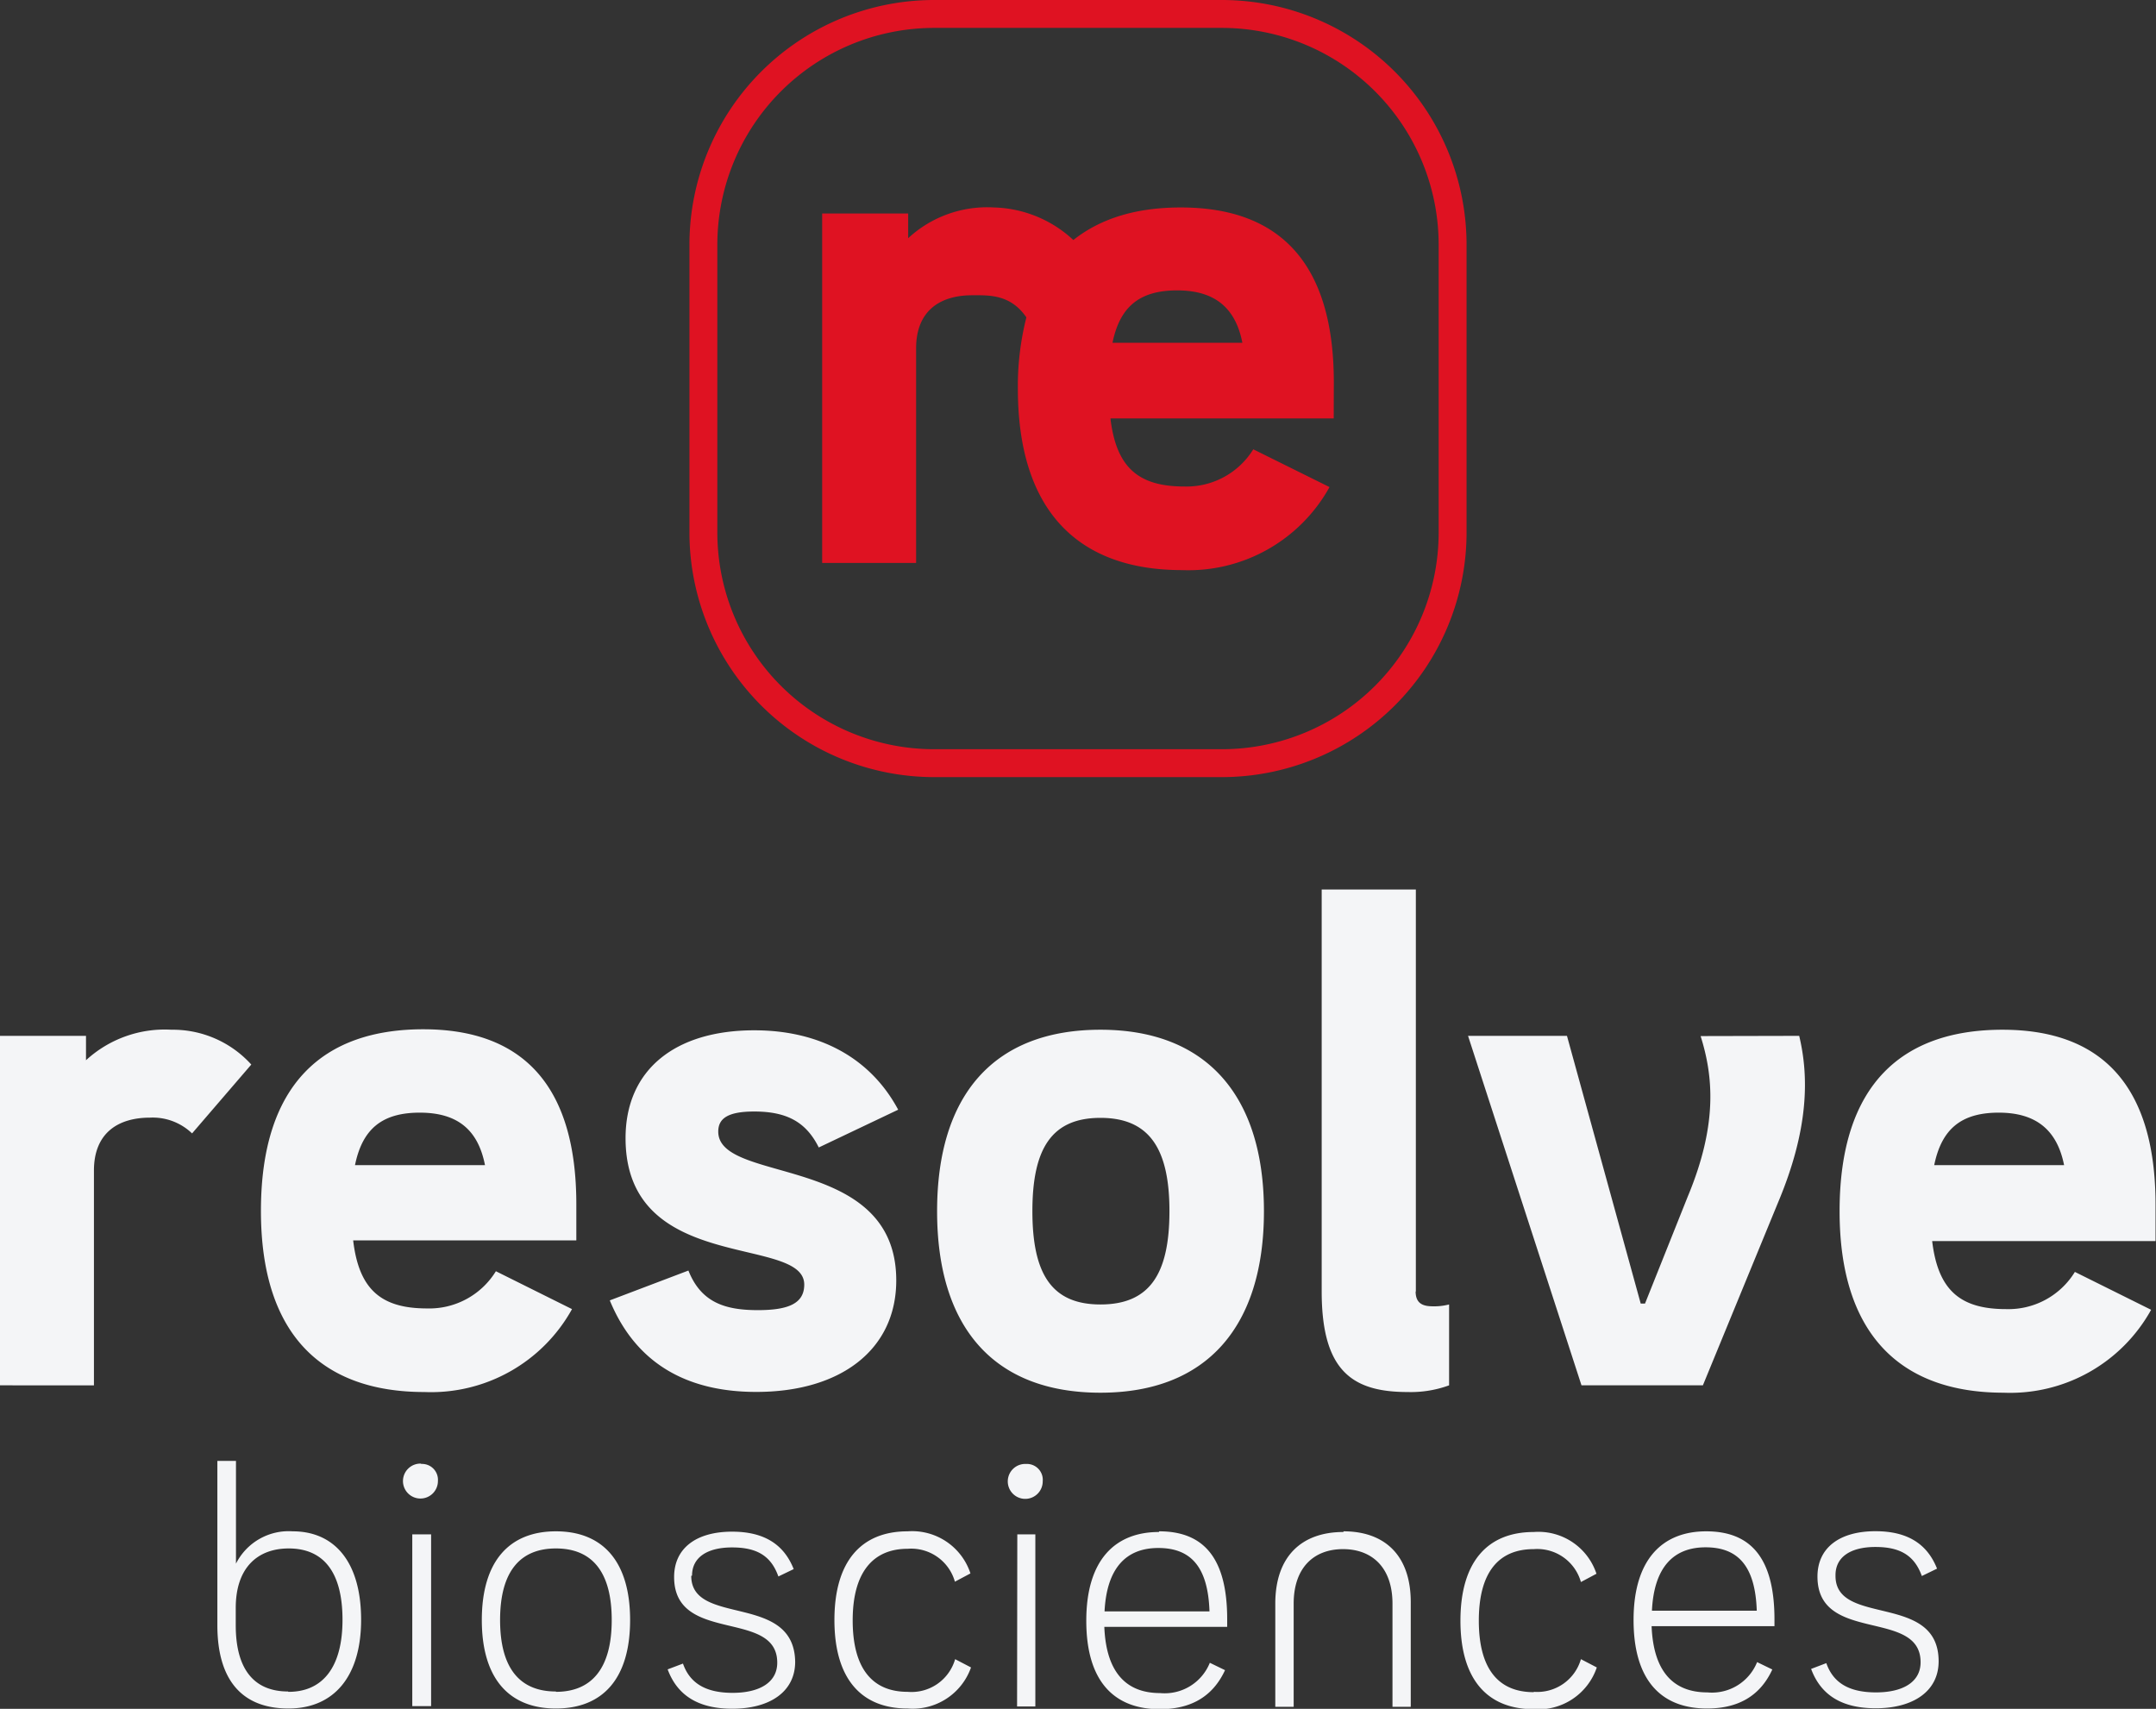
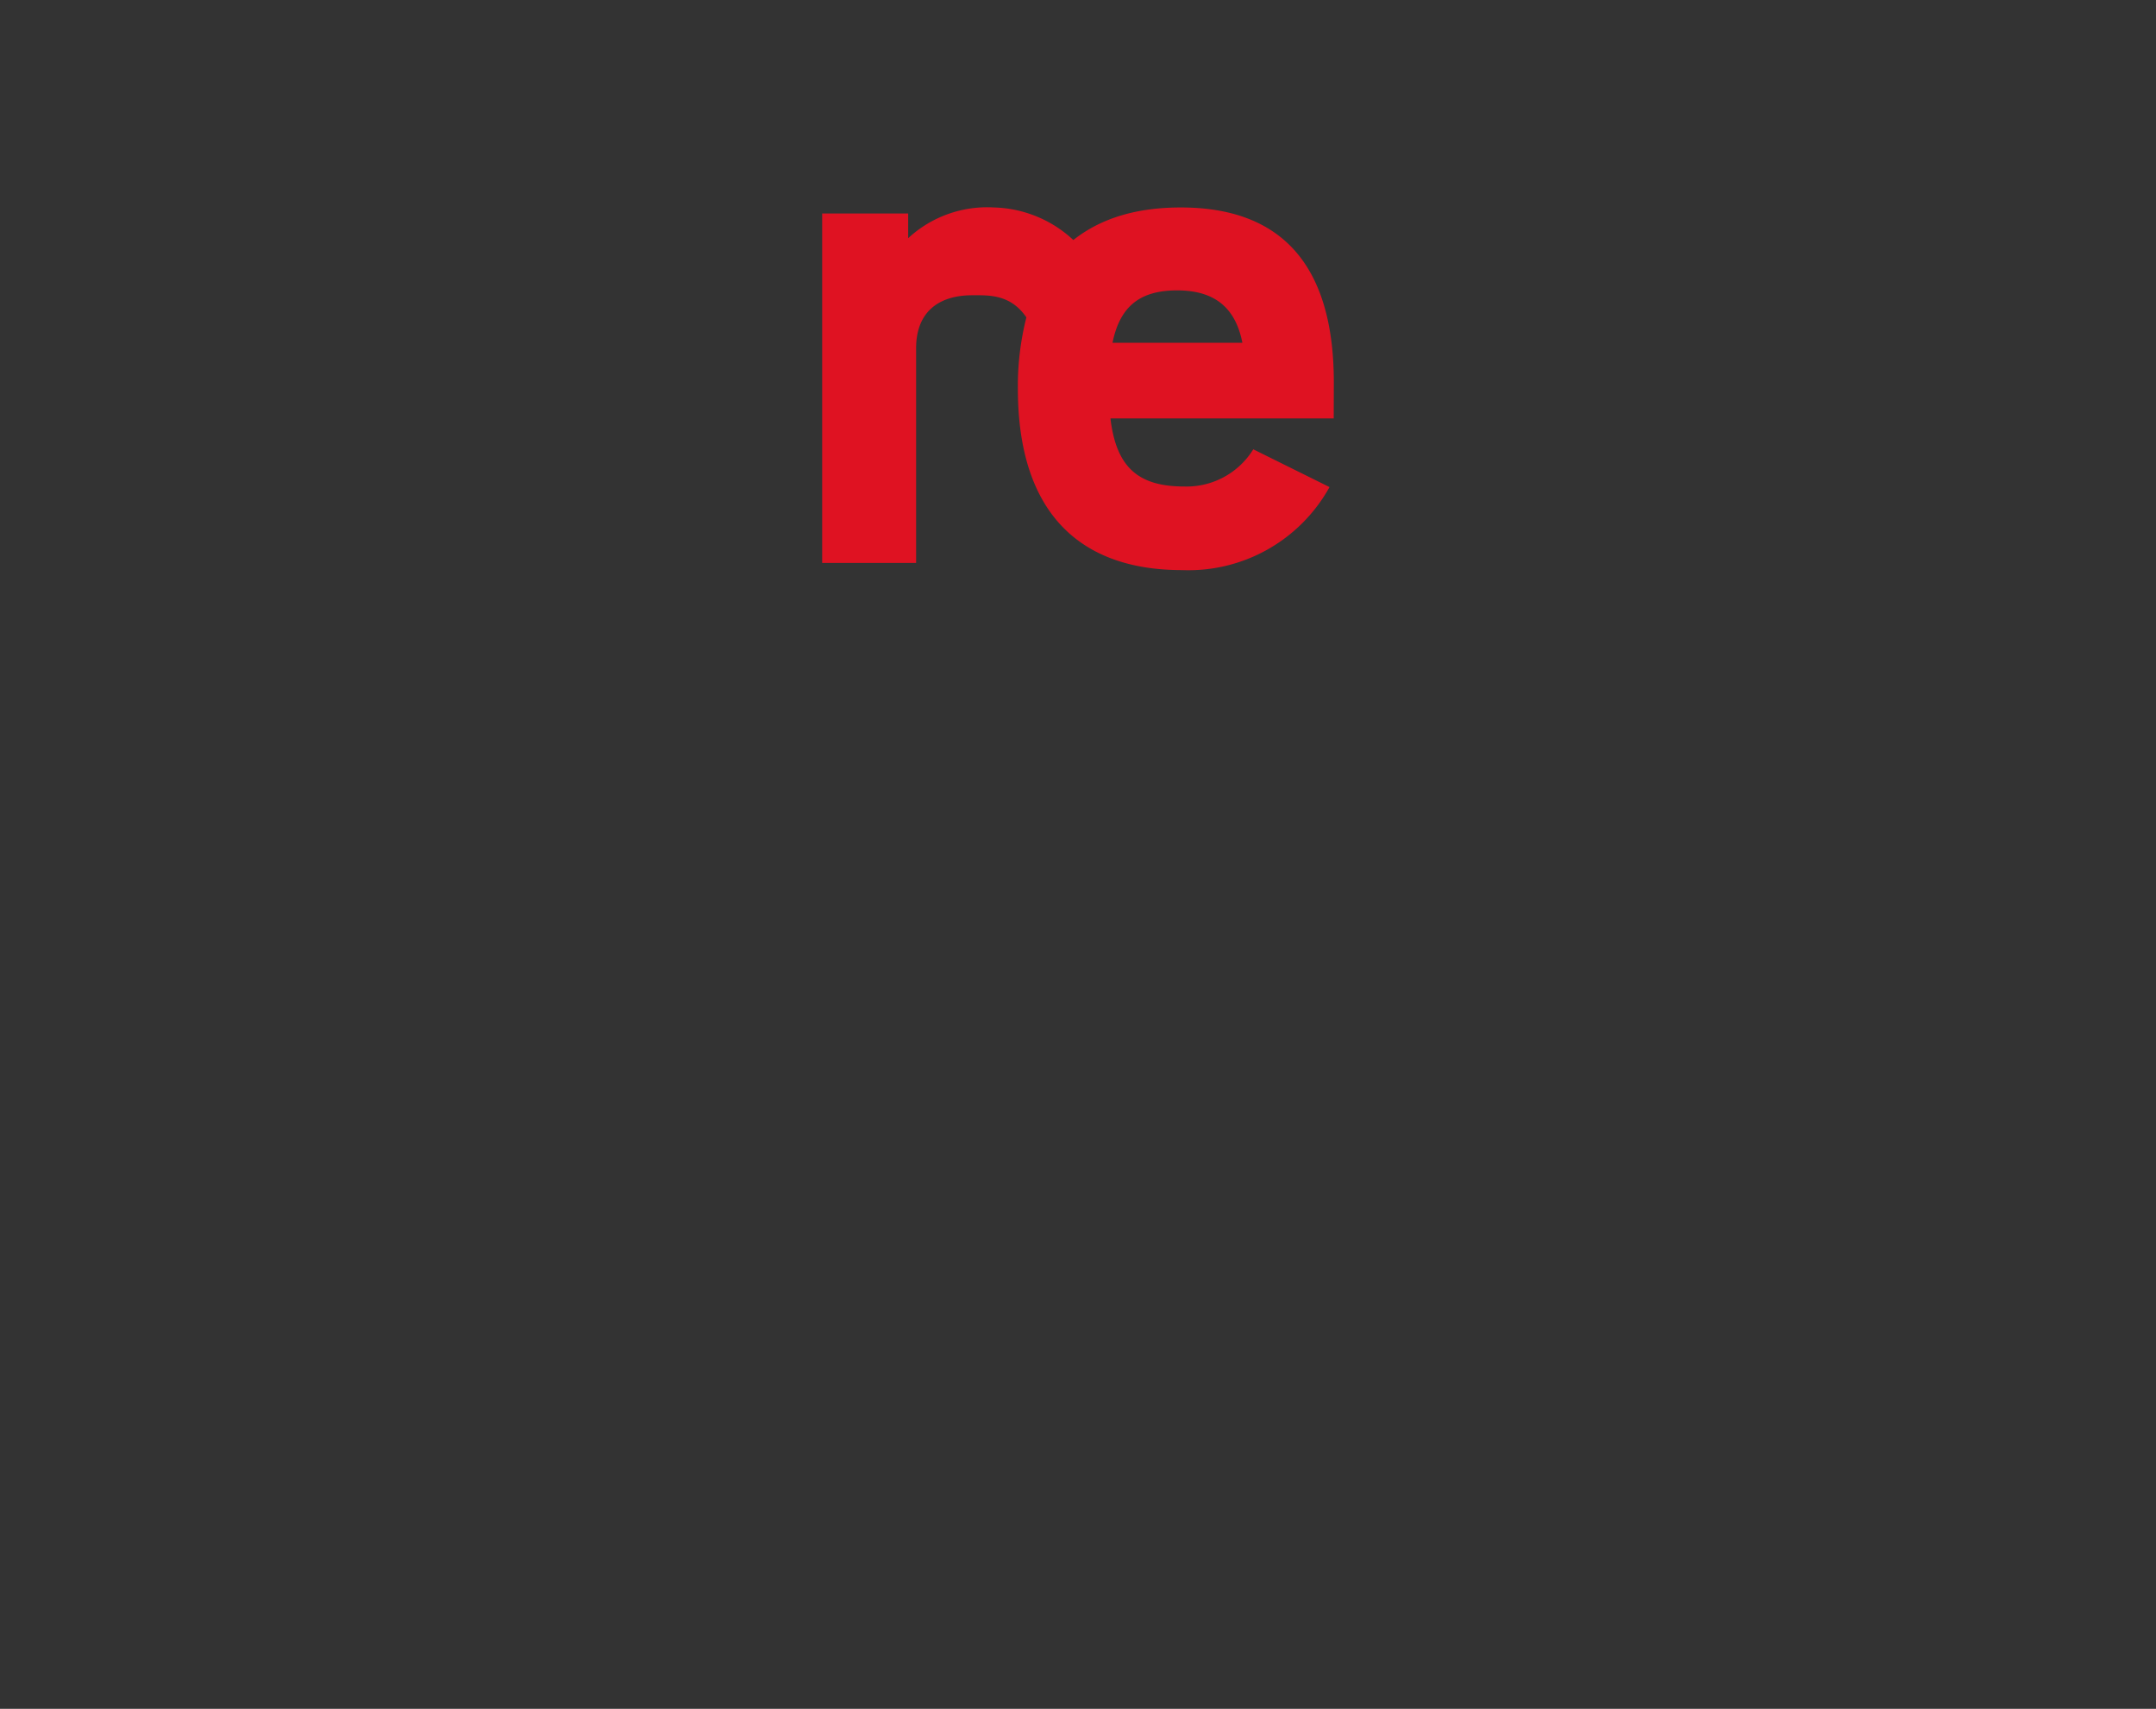
<svg xmlns="http://www.w3.org/2000/svg" id="Ebene_1" data-name="Ebene 1" viewBox="0 0 190.04 150.65">
  <rect x="0" y="0" width="190.04" height="150.65" fill="#333333" stroke="none" />
  <defs>
    <style>.cls-1{fill:#f4f5f7;}.cls-2{fill:#df1222;}</style>
  </defs>
-   <path class="cls-1" d="M25.8,135a5.2,5.2,0,0,0-5,2.85v-9.06H19.16v14.49c0,4.71,2.07,7.34,6.27,7.34,4,0,6.4-2.82,6.4-7.82C31.83,137.67,29.46,135,25.8,135Zm-.4,14.12c-2.93,0-4.62-1.86-4.62-5.84v-1.53c0-3.55,1.93-5.24,4.67-5.24,3,0,4.74,2,4.74,6.29S28.36,149.17,25.4,149.15Zm11.72-20.09a1.54,1.54,0,1,0,1.48,1.53A1.4,1.4,0,0,0,37.12,129.06Zm-.78,21.38H38V135.27H36.34ZM49,135c-4.11,0-6.53,2.64-6.53,7.82s2.42,7.8,6.53,7.8,6.54-2.61,6.54-7.8S53.11,135,49,135Zm0,14.12c-3.14,0-4.92-2-4.92-6.3s1.78-6.31,4.92-6.31,4.92,2,4.92,6.31S52.12,149.15,49,149.15Zm12-10.22c0-1.59,1.32-2.48,3.53-2.48s3.44.76,4.08,2.56l1.35-.65c-.89-2.25-2.69-3.3-5.43-3.3-3.15,0-5.11,1.45-5.11,4,0,5.94,9.09,2.79,9.09,7.55,0,1.78-1.62,2.66-3.93,2.66s-3.76-.8-4.38-2.58l-1.35.51c.89,2.4,2.83,3.47,5.7,3.47,3.31,0,5.54-1.5,5.54-4.14C70,140.38,60.93,143.42,60.93,138.93ZM80,149.15c-3.06,0-4.84-2-4.84-6.3S77,136.54,80,136.54a4,4,0,0,1,4.17,2.9l1.37-.73A5.41,5.41,0,0,0,80,135c-4.06,0-6.45,2.61-6.45,7.82s2.39,7.8,6.45,7.8A5.45,5.45,0,0,0,85.59,147l-1.4-.73A4,4,0,0,1,80,149.15Zm9.65,1.29h1.61V135.27H89.67Zm.78-21.38a1.54,1.54,0,1,0,1.48,1.53A1.4,1.4,0,0,0,90.45,129.06Zm11.72,6c-3.85,0-6.4,2.45-6.4,7.82s2.47,7.8,6.48,7.8c2.61,0,4.62-1,5.75-3.44l-1.34-.65a4.29,4.29,0,0,1-4.38,2.67c-3,0-4.76-1.83-4.92-5.84h10.83v-.59C108.19,137.31,106.07,135,102.17,135Zm-4.79,7c.19-3.81,1.89-5.59,4.74-5.59s4.38,1.64,4.51,5.59Zm21.05-7c-3.63,0-6,2.1-6,6.32v9.09h1.62v-9.09c0-3.2,1.8-4.81,4.35-4.81s4.36,1.61,4.36,4.81v9.09h1.61v-9.09C124.4,137.13,122.06,135,118.43,135Zm16.78,14.12c-3.07,0-4.84-2-4.84-6.3s1.77-6.31,4.84-6.31a4,4,0,0,1,4.16,2.9l1.37-.73a5.39,5.39,0,0,0-5.53-3.68c-4.06,0-6.46,2.61-6.46,7.82s2.4,7.8,6.46,7.8a5.44,5.44,0,0,0,5.56-3.68l-1.4-.73A4,4,0,0,1,135.21,149.15ZM150.39,135c-3.84,0-6.4,2.45-6.4,7.82s2.48,7.8,6.48,7.8c2.61,0,4.63-1,5.75-3.44l-1.34-.65a4.29,4.29,0,0,1-4.38,2.67c-3,0-4.76-1.83-4.92-5.84h10.83v-.59C156.41,137.31,154.29,135,150.39,135Zm-4.78,7c.18-3.81,1.88-5.59,4.73-5.59s4.38,1.64,4.51,5.59Zm16.18-3.14c0-1.59,1.32-2.48,3.52-2.48s3.44.76,4.09,2.56l1.34-.65c-.89-2.25-2.69-3.3-5.43-3.3-3.15,0-5.11,1.45-5.11,4,0,5.94,9.09,2.79,9.09,7.55,0,1.78-1.61,2.66-3.93,2.66s-3.76-.8-4.38-2.58l-1.34.51c.89,2.4,2.82,3.47,5.7,3.47,3.3,0,5.54-1.5,5.54-4.14C170.88,140.38,161.79,143.42,161.79,138.93ZM15.11,90.78a10.25,10.25,0,0,0-7.53,2.69V91.32H0v30.81H8.28V103.2c0-3.38,2.2-4.67,4.94-4.67a5,5,0,0,1,3.71,1.39l5.22-6.07A9.32,9.32,0,0,0,15.11,90.78Zm22.31,31.94a14.2,14.2,0,0,0,13-7.31l-6.71-3.34a6.89,6.89,0,0,1-6.08,3.28c-4.08,0-6-1.72-6.5-6H50.8v-3.18c0-10.48-4.73-15.43-13.49-15.43S23,95.51,23,106.75C23,117.56,28.28,122.72,37.42,122.72ZM37,98.09c3.44,0,5.16,1.62,5.75,4.63H31.29C31.93,99.6,33.6,98.09,37,98.09Zm42,14.79c0-11.24-15.69-8.44-15.69-13.12,0-1.13.8-1.77,3.17-1.77,2.85,0,4.57.91,5.69,3.17l7-3.33c-2.42-4.52-6.88-7-12.68-7-7,0-11.35,3.49-11.35,9.51,0,12.05,15.75,8.5,15.75,12.91,0,1.66-1.39,2.25-4.08,2.25-2.85,0-5-.64-6.13-3.49l-6.93,2.63c2.47,6,7.36,8.07,12.9,8.07C74.08,122.72,79,119,79,112.88Zm18-22.1c-9.41,0-14.4,5.76-14.4,16s5,16,14.4,16,14.41-5.86,14.41-16S106.39,90.78,97,90.78ZM97,115c-4.3,0-6-2.69-6-8.23s1.72-8.22,6-8.22,6.08,2.68,6.08,8.22S101.34,115,97,115Zm27.8-1.13V78.42H116.5v35.43c0,7,2.69,8.87,7.58,8.87a9.82,9.82,0,0,0,3.65-.59V115a5.34,5.34,0,0,1-1.56.16C125.31,115.14,124.78,114.82,124.78,113.85Zm25.1-22.53c1.08,3.44,1.56,7.69-1.13,14.14L145,114.92h-.38l-6.5-23.6H129.4l10,30.81h10.7l6.61-16.08c2.74-6.5,2.74-11.13,1.88-14.73ZM190,106.21c0-10.48-4.73-15.43-13.49-15.43s-14.36,4.73-14.36,16c0,10.81,5.33,16,14.46,16a14.2,14.2,0,0,0,13-7.31l-6.72-3.34a6.87,6.87,0,0,1-6.07,3.28c-4.09,0-6-1.72-6.51-6H190Zm-19.51-3.49c.64-3.12,2.31-4.63,5.69-4.63s5.16,1.62,5.76,4.63Z" />
-   <path class="cls-2" d="M107.72,68.51H82.32A21.58,21.58,0,0,1,60.77,47V21.55A21.58,21.58,0,0,1,82.32,0h25.4a21.58,21.58,0,0,1,21.55,21.55V47A21.58,21.58,0,0,1,107.72,68.51ZM82.32,2.46A19.12,19.12,0,0,0,63.23,21.55V47A19.11,19.11,0,0,0,82.32,66.05h25.4A19.11,19.11,0,0,0,126.81,47V21.55A19.12,19.12,0,0,0,107.72,2.46Z" />
  <path class="cls-2" d="M117.57,33.72c0-10.49-4.73-15.43-13.49-15.43-3.82,0-7,.91-9.47,2.87a10.65,10.65,0,0,0-7-2.87A10.25,10.25,0,0,0,80.05,21V18.82H72.47V49.63h8.28V30.71c0-3.39,2.2-4.68,4.94-4.68,1.45,0,3.37-.11,4.78,1.95a24.51,24.51,0,0,0-.75,6.28c0,10.8,5.33,16,14.47,16a14.21,14.21,0,0,0,13-7.32l-6.72-3.33a6.91,6.91,0,0,1-6.08,3.28c-4.09,0-6-1.72-6.51-6h19.68Zm-19.51-3.5c.64-3.11,2.31-4.62,5.7-4.62s5.16,1.61,5.75,4.62Z" />
</svg>